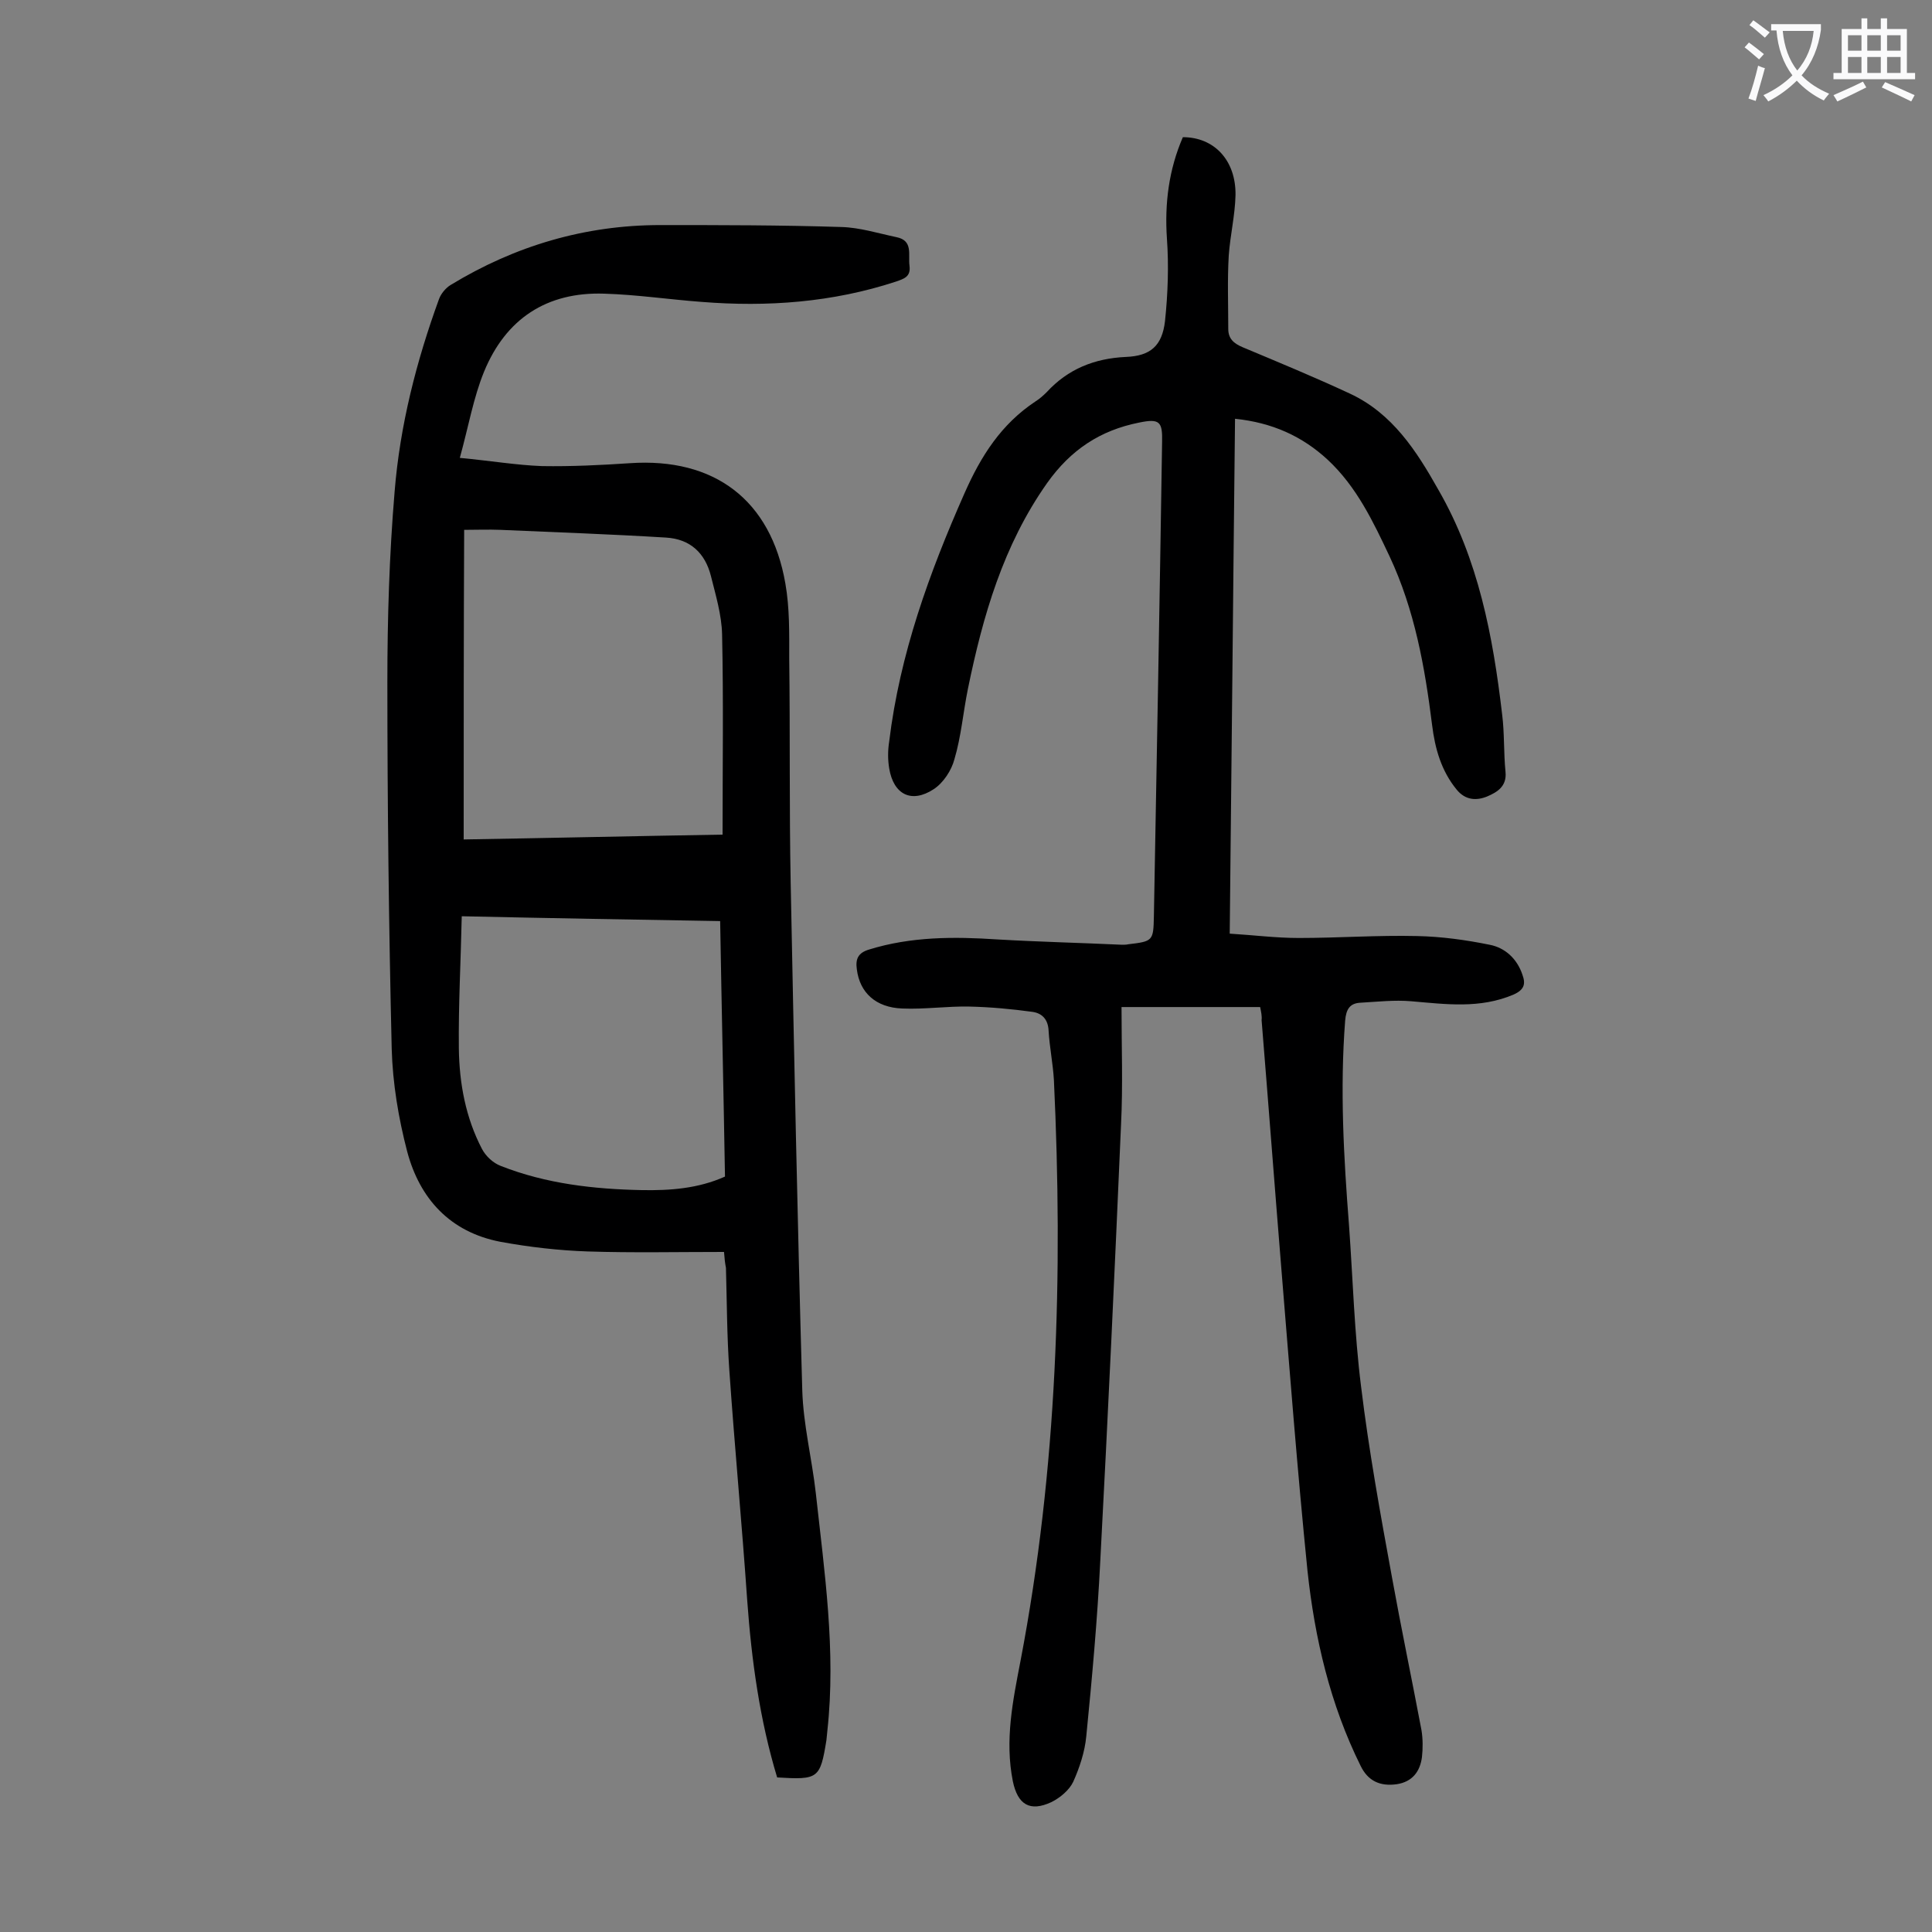
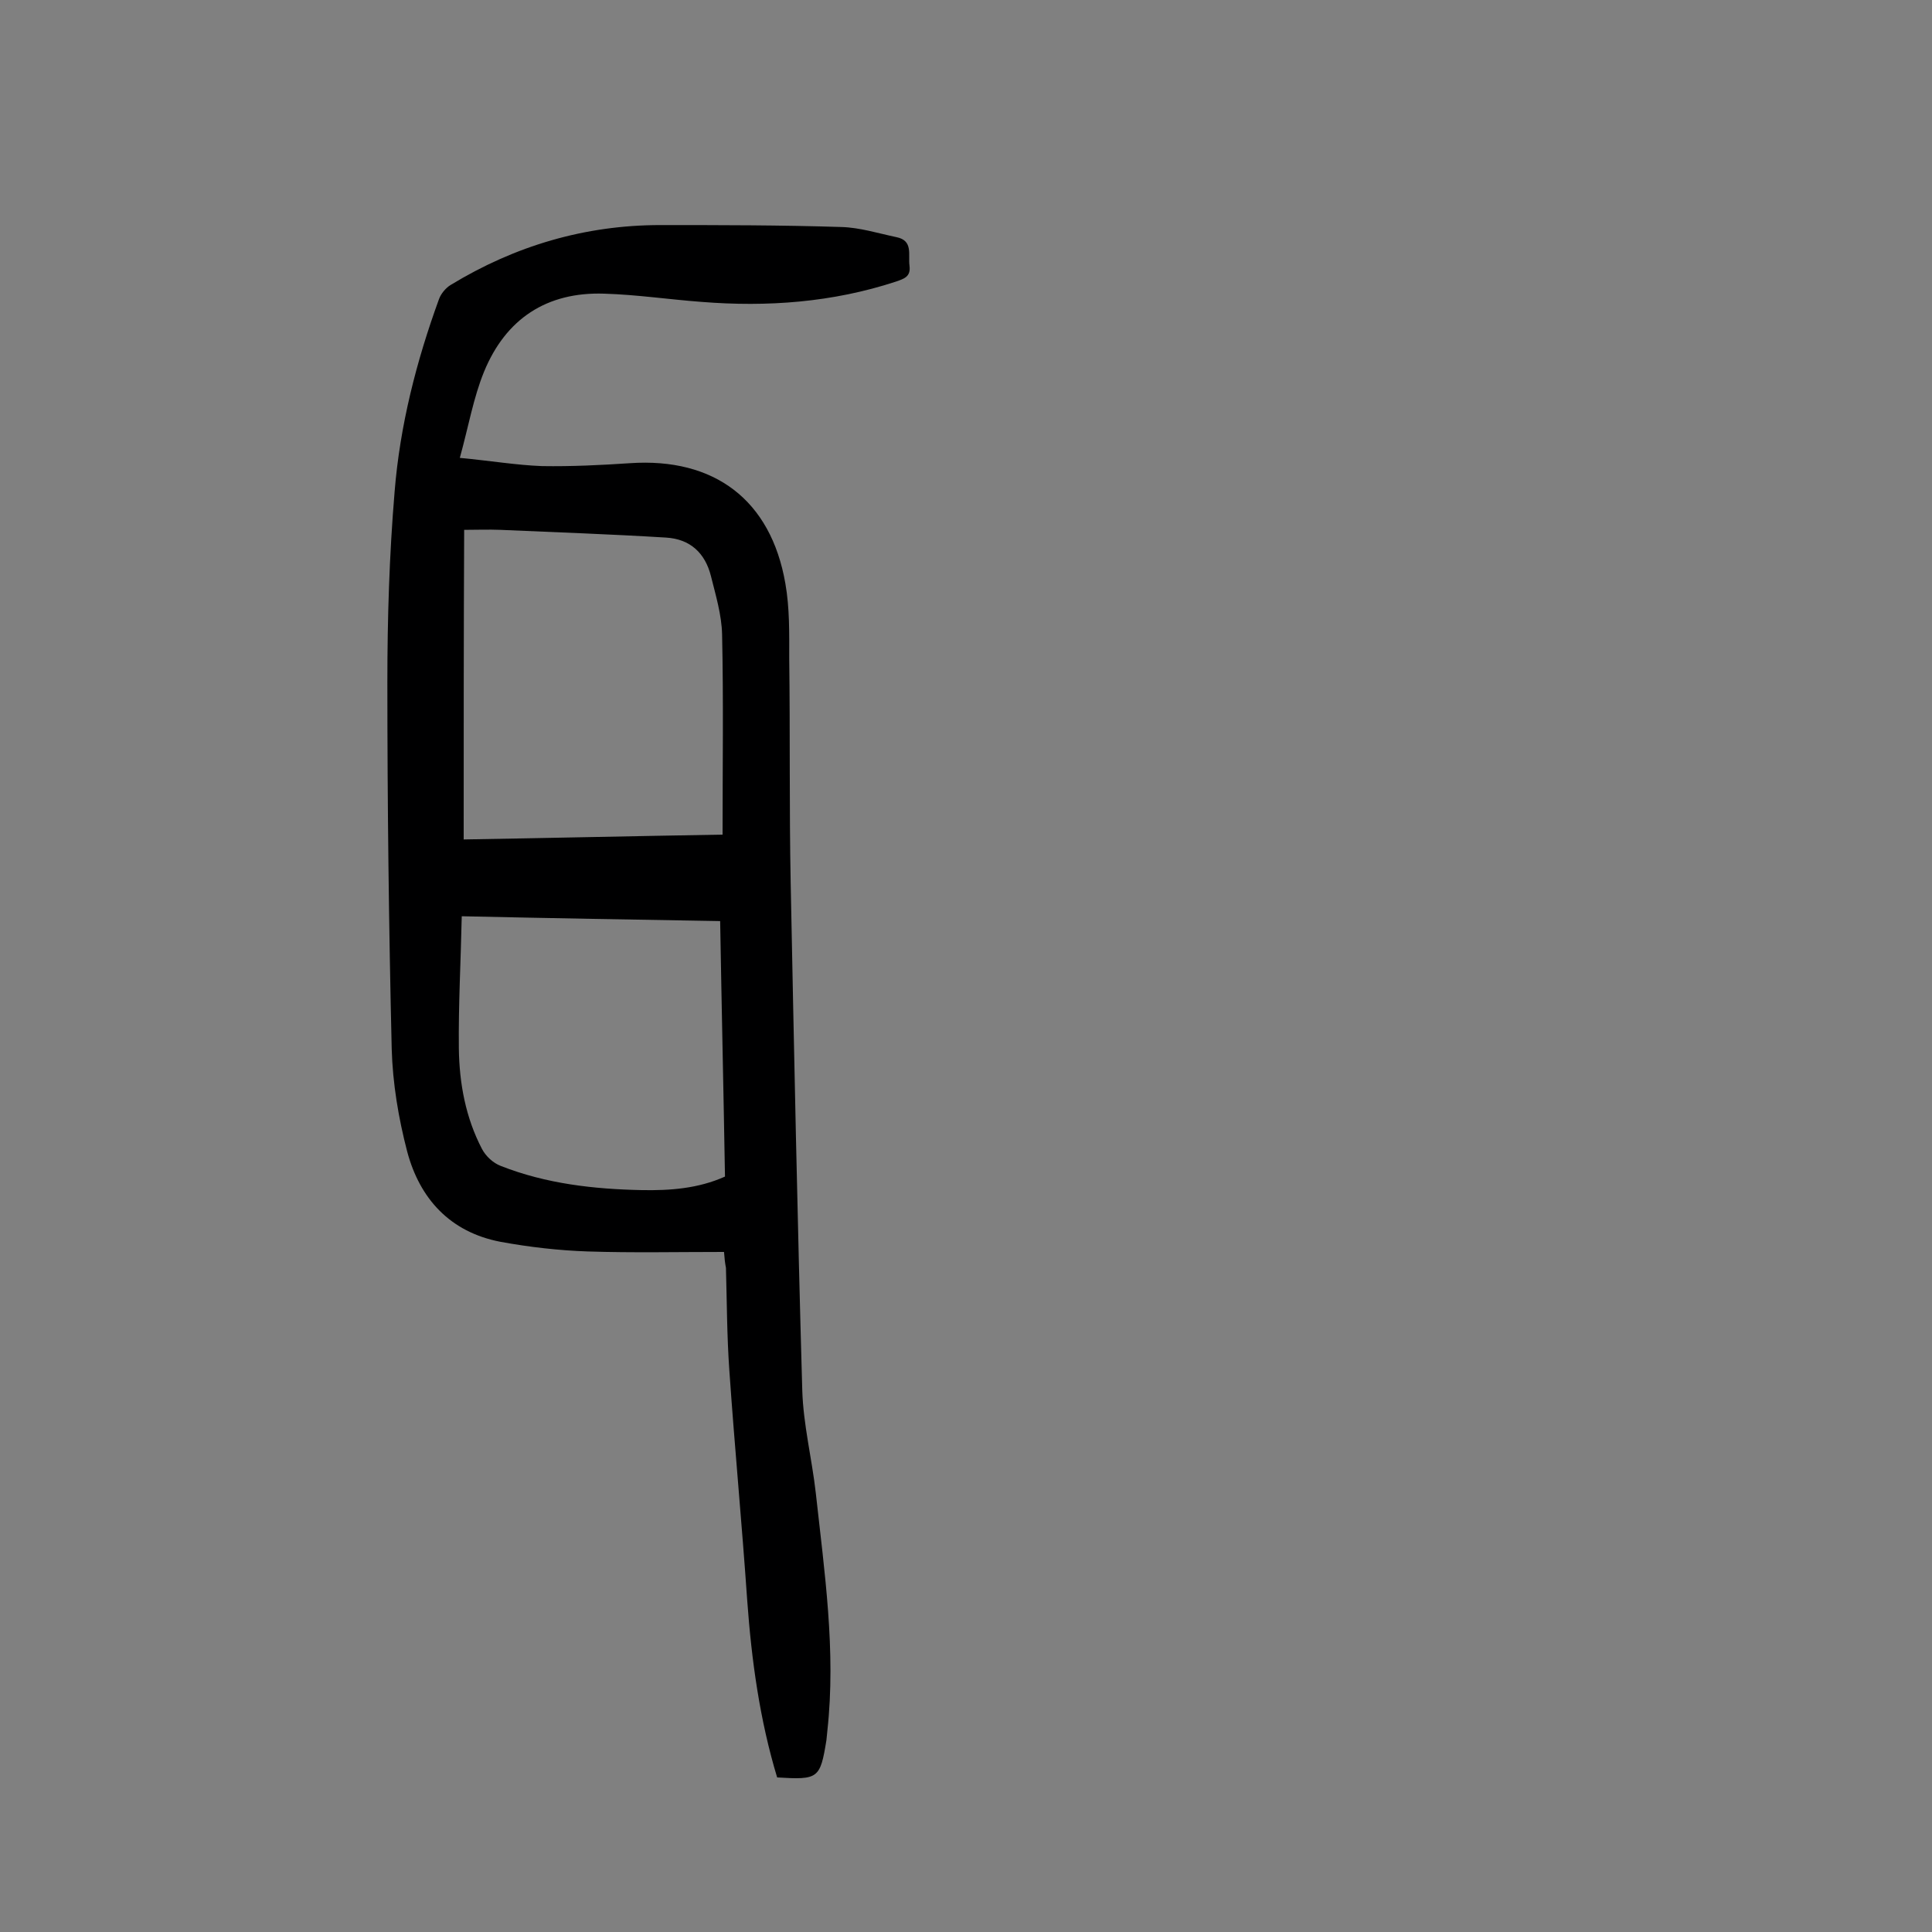
<svg xmlns="http://www.w3.org/2000/svg" enable-background="new 0 0 400 400" viewBox="0 0 400 400">
  <rect x="0" y="0" width="400" height="400" fill="#808080" stroke="none" />
-   <path d="m260.9 208.5c-9.5 0-18.7 0-28.7 0 0 8.2.3 16.3-.1 24.3-1.3 30.2-2.7 60.3-4.3 90.4-.6 12.1-1.7 24.2-2.9 36.3-.3 3.2-1.4 6.5-2.7 9.4-.8 1.7-2.7 3.3-4.5 4.2-4.5 2.1-7 .5-8-4.3-1.7-8.5 0-16.7 1.6-25 7.6-39.8 8.8-79.9 6.9-120.2-.2-3.4-.9-6.8-1.1-10.2-.1-2.3-1.3-3.6-3.3-3.9-4.4-.6-8.7-1-13.1-1.1-4.6-.1-9.3.6-13.9.4-5.5-.2-8.8-3.3-9.4-8.1-.3-2.1.2-3.4 2.5-4.1 8.7-2.7 17.6-2.7 26.6-2.1 8.6.5 17.2.7 25.8 1.1.4 0 .9 0 1.3-.1 5.1-.6 5.2-.7 5.3-5.8.6-32.7 1.2-65.4 1.7-98.2.1-4.2-.5-4.9-4.8-4-8 1.6-14.1 5.6-19 12.5-9.1 12.9-13.3 27.5-16.4 42.6-1 4.9-1.4 9.9-2.8 14.6-.6 2.3-2.3 4.9-4.3 6.2-4.6 3-8.3 1.1-9.2-4.3-.3-1.8-.3-3.7 0-5.6 2.2-18.1 8.3-34.9 15.6-51.4 3.4-7.7 7.6-14.3 14.7-19 .8-.5 1.6-1.2 2.3-1.9 4.4-4.8 9.9-7 16.4-7.3 5.1-.2 7.5-2.3 8.1-7.4.6-5.7.8-11.5.4-17.1-.5-7.3.4-14.3 3.3-21 6.5 0 11 4.8 10.9 12-.1 4.2-1.1 8.3-1.4 12.5-.3 5.1-.1 10.1-.1 15.2 0 2 1.1 3 3 3.8 7.4 3.1 14.9 6.2 22.2 9.6 8.8 4.1 13.8 11.9 18.3 19.9 8.3 14.4 11.3 30.3 13.2 46.5.5 3.9.3 7.9.7 11.9.3 3-1.7 4.2-3.8 5.1-2.2.9-4.5.8-6.3-1.4-3.2-3.9-4.5-8.5-5.1-13.4-1.5-12-3.6-23.8-8.8-34.9-3.4-7.2-6.8-14.4-12.8-20-5.3-4.9-11.5-7.7-19.2-8.5-.4 35.4-.7 70.8-1.1 106.6 4.9.3 9.6.9 14.3.9 8.2 0 16.4-.6 24.5-.4 5 .1 10.1.8 15 1.8 3.2.6 5.7 2.9 6.8 6.2.7 1.9.4 3.1-1.8 4.1-7 3-14.1 2-21.2 1.4-3.5-.3-7 .1-10.5.3-2.2.1-3 1.3-3.2 3.7-1.1 14.2-.3 28.3.8 42.4.8 11.1 1.1 22.3 2.5 33.4 1.6 13.2 4 26.4 6.4 39.5 1.9 10.5 4.1 21 6.1 31.6.3 1.8.3 3.8.1 5.6-.4 3-2 5.1-5.2 5.6-3.5.5-6-.7-7.5-3.8-6.3-12.7-9.5-26.4-11-40.4-2.1-20.8-3.7-41.6-5.4-62.4-1.4-17.2-2.7-34.4-4.1-51.6.1-.8-.1-1.7-.3-2.7z" fill="#000001" />
  <path d="m149.9 259.2c-9.7 0-19 .2-28.2-.1-6-.2-12.1-.9-18.1-2-10.4-2-16.7-8.9-19.3-18.7-1.8-6.9-3-14.1-3.2-21.2-.6-25.3-.9-50.6-.9-76 0-13.1.4-26.3 1.5-39.4 1.1-13.7 4.5-27 9.2-39.9.4-1.1 1.4-2.3 2.4-2.9 13.3-8.1 27.8-12.4 43.4-12.4 12.5 0 25 0 37.5.4 3.8.1 7.6 1.3 11.4 2.1 3.5.7 2.4 3.6 2.7 5.9s-1.1 2.7-2.8 3.3c-13.1 4.3-26.6 5.3-40.3 4.2-6.7-.5-13.4-1.5-20.1-1.7-11.9-.4-20.4 5.2-24.9 16.2-2.2 5.4-3.2 11.3-5 17.8 6.4.6 11.7 1.5 17 1.7 6.1.1 12.2-.2 18.2-.6 17.5-1.2 29.2 7.6 32.2 24.9.9 5.1.8 10.3.8 15.5.2 15.5 0 30.9.3 46.4.7 35 1.4 70.1 2.4 105.1.2 7.1 2 14.2 2.8 21.3 1.8 16.4 4.2 32.7 2.4 49.2-.1.7-.1 1.3-.2 2-1.3 8-1.7 8.2-10.2 7.7-3.6-11.9-5.3-24.2-6.2-36.7-1.1-15.9-2.6-31.7-3.7-47.6-.5-7.1-.5-14.1-.7-21.2-.2-1-.3-2-.4-3.3zm-53.9-85.4c17.8-.3 35.4-.7 53.6-1 0-14.1.2-27.8-.1-41.5-.1-4-1.3-8-2.3-12-1.2-4.8-4.3-7.7-9.3-8-11.4-.7-22.9-1.1-34.3-1.6-2.5-.1-5 0-7.5 0-.1 21.7-.1 42.8-.1 64.1zm-.4 15.9c-.2 9.4-.7 18.4-.6 27.4.1 7.2 1.4 14.3 4.8 20.8.8 1.5 2.3 2.9 3.9 3.5 9.4 3.7 19.3 4.8 29.2 5 5.8.1 11.6-.3 17.2-2.8-.3-17.7-.7-35.2-1-52.9-17.9-.3-35.4-.6-53.5-1z" fill="#000001" />
  <g fill="#fafafb">
-     <path d="m362.1 8.8c1.1.8 2.1 1.6 3.1 2.4l-1 1.1c-1.3-1.1-2.3-2-3-2.5zm1.9 4.8c.5.2.9.4 1.4.5-.6 2.3-1.3 4.5-1.9 6.8l-1.5-.5c.8-2.1 1.4-4.3 2-6.8zm-1-9.4c1.3.9 2.4 1.8 3.4 2.5l-1 1.1c-1.4-1.2-2.4-2.1-3.2-2.6zm3.7 2.2v-1.4h10.3v1.2c-.5 3.6-1.8 6.8-4 9.4 1.5 1.6 3.4 2.8 5.7 3.8-.3.4-.7.8-1.1 1.4-2.3-1.1-4.1-2.5-5.6-4.1-1.6 1.6-3.6 3.1-5.9 4.3-.3-.5-.7-.9-1-1.3 2.4-1.1 4.4-2.5 6-4.1-1.9-2.5-3-5.6-3.3-9.3h-1.1zm8.8 0h-6.4c.3 3.3 1.3 6 3 8.2 2-2.3 3.1-5.1 3.4-8.2z" />
-     <path d="m385.3 3.8h1.3v2.2h2.8v-2.2h1.3v2.2h4.1v9.1h1.7v1.3h-16.9v-1.3h1.7v-9.1h4.1v-2.2zm.4 13.1.7 1.2c-1.8.9-3.8 1.9-6 2.9-.2-.4-.5-.8-.8-1.3 2.3-1 4.3-1.9 6.1-2.8zm-3.1-6.4h2.8v-3.2h-2.8zm0 4.6h2.8v-3.3h-2.8zm4-4.6h2.8v-3.2h-2.8zm0 4.6h2.8v-3.3h-2.8zm3.7 1.9c2.1.9 4.1 1.8 6.1 2.7l-.7 1.3c-2.2-1.1-4.2-2-6.1-2.9zm3.2-9.7h-2.8v3.2h2.8zm-2.8 7.8h2.8v-3.3h-2.8z" />
-   </g>
+     </g>
</svg>